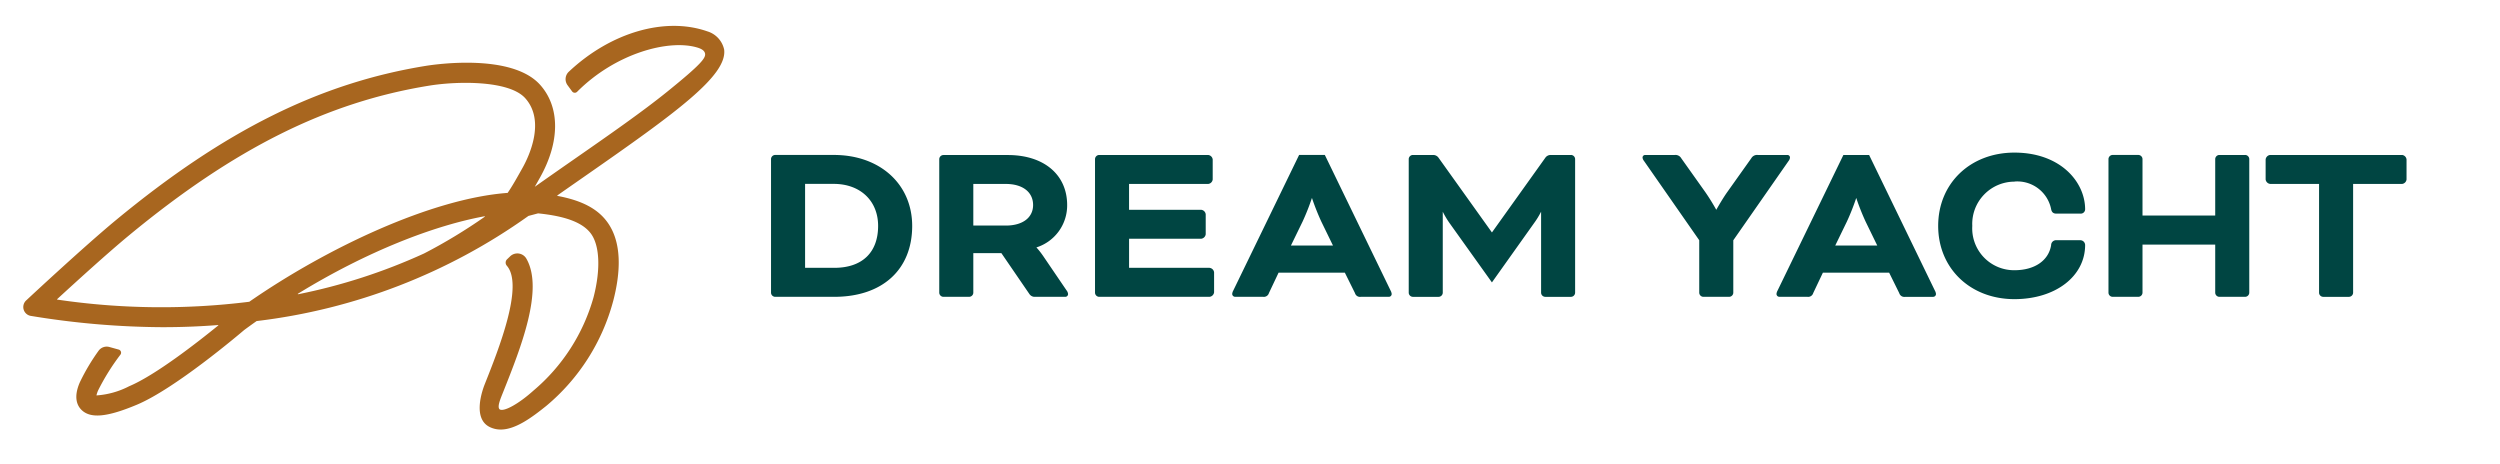
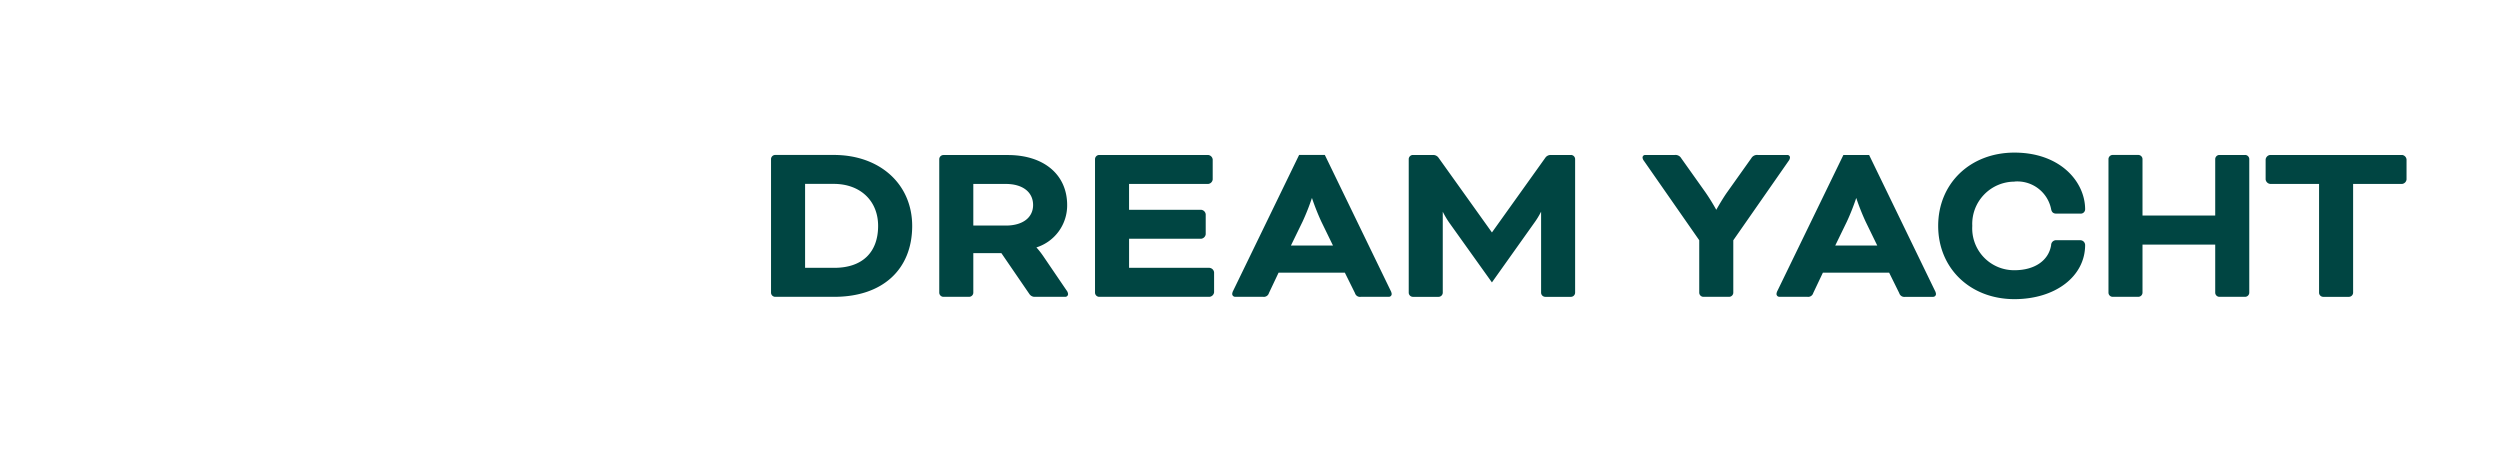
<svg xmlns="http://www.w3.org/2000/svg" width="151" height="28" fill="none">
  <path d="M50.362 9.359h-3.549a.256.256 0 0 0-.243.243v8.083a.256.256 0 0 0 .243.243h3.577c2.902 0 4.706-1.64 4.706-4.283-.001-2.522-1.947-4.286-4.734-4.286Zm2.676 4.283c0 1.611-.965 2.535-2.648 2.535h-1.763v-5.07h1.737c1.599.003 2.674 1.021 2.674 2.538v-.003Zm9.961 1.81a4.765 4.765 0 0 0-.4-.508 2.659 2.659 0 0 0 1.857-2.56c0-1.835-1.405-3.02-3.582-3.02h-3.9a.256.256 0 0 0-.243.242v8.079a.256.256 0 0 0 .243.243h1.572a.256.256 0 0 0 .242-.243V15.29h1.696l1.688 2.464a.385.385 0 0 0 .287.174h1.866a.168.168 0 0 0 .186-.172.428.428 0 0 0-.097-.225l-1.415-2.08Zm-.6-3.072c0 .767-.632 1.244-1.65 1.244h-1.961V11.11h1.96c1.019 0 1.651.49 1.651 1.274v-.004Zm10.66 3.797h-4.863V14.42h4.358a.313.313 0 0 0 .271-.272v-1.205a.307.307 0 0 0-.27-.271h-4.36V11.11h4.78a.307.307 0 0 0 .272-.271V9.632a.307.307 0 0 0-.272-.271h-6.593a.256.256 0 0 0-.243.243v8.08a.256.256 0 0 0 .243.244h6.677a.313.313 0 0 0 .272-.271V16.45a.307.307 0 0 0-.272-.271v-.002Zm6.96-6.818h-1.553l-3.977 8.192a.524.524 0 0 0-.064.202.176.176 0 0 0 .116.163.174.174 0 0 0 .07.01h1.67a.318.318 0 0 0 .362-.225l.583-1.232h4.003l.612 1.235a.316.316 0 0 0 .36.224h1.67a.173.173 0 0 0 .187-.172.525.525 0 0 0-.064-.201L80.02 9.359Zm.493 5.471h-2.54l.706-1.45c.214-.464.402-.94.564-1.425.162.485.35.96.564 1.425l.706 1.45Zm14.382-5.47h-1.232a.392.392 0 0 0-.327.172l-3.222 4.508-3.222-4.508a.392.392 0 0 0-.327-.172H85.33a.256.256 0 0 0-.243.243v8.083a.257.257 0 0 0 .243.243h1.57a.256.256 0 0 0 .243-.243v-4.898c.12.24.257.47.412.69l2.557 3.579 2.544-3.578a4.9 4.9 0 0 0 .426-.694v4.9a.256.256 0 0 0 .243.244h1.569a.256.256 0 0 0 .243-.243V9.604a.256.256 0 0 0-.243-.245Zm13.221.158a.16.16 0 0 0-.045-.113.16.16 0 0 0-.113-.045h-1.782a.403.403 0 0 0-.397.199l-1.447 2.036c-.262.366-.564.893-.668 1.077-.205-.37-.428-.73-.669-1.077l-1.445-2.034a.4.4 0 0 0-.398-.2H99.37a.155.155 0 0 0-.16.159c.009.072.038.14.084.196l3.34 4.794v3.175a.255.255 0 0 0 .243.243h1.571a.256.256 0 0 0 .243-.243v-3.172l3.341-4.794a.371.371 0 0 0 .082-.198l.001-.003Zm4.779-.158h-1.553l-3.977 8.192a.515.515 0 0 0-.064.202c0 .023.005.047.015.069a.171.171 0 0 0 .171.103h1.67a.317.317 0 0 0 .362-.224l.584-1.232h4.003l.61 1.235a.318.318 0 0 0 .362.224h1.67a.177.177 0 0 0 .13-.045.16.16 0 0 0 .041-.058.165.165 0 0 0 .015-.069.512.512 0 0 0-.064-.201l-3.975-8.196Zm.493 5.471h-2.539l.705-1.45c.214-.464.402-.94.564-1.425.162.485.35.96.564 1.425l.706 1.45Zm8.285-3.865a2.081 2.081 0 0 1 2.213 1.649c.033.198.13.287.313.287h1.445a.265.265 0 0 0 .299-.257c0-1.662-1.497-3.428-4.27-3.428-2.668 0-4.606 1.86-4.606 4.426 0 2.565 1.938 4.425 4.606 4.425 2.474 0 4.27-1.376 4.27-3.273a.3.3 0 0 0-.096-.209.294.294 0 0 0-.217-.076h-1.401a.3.3 0 0 0-.314.176.3.3 0 0 0-.026.125c-.153.931-1.001 1.51-2.213 1.51a2.527 2.527 0 0 1-2.549-2.676 2.548 2.548 0 0 1 .702-1.88 2.558 2.558 0 0 1 1.843-.794l.001-.005Zm13.941-1.606h-1.571a.255.255 0 0 0-.243.243v3.417h-4.392V9.602a.256.256 0 0 0-.244-.243h-1.568a.255.255 0 0 0-.243.243v8.083a.255.255 0 0 0 .243.243h1.568a.256.256 0 0 0 .244-.243v-2.913h4.392v2.913a.255.255 0 0 0 .243.243h1.571a.255.255 0 0 0 .243-.243V9.604a.255.255 0 0 0-.243-.245Zm9.471 0h-7.969a.31.31 0 0 0-.271.27v1.207a.31.31 0 0 0 .271.271h2.956v6.578a.255.255 0 0 0 .243.243h1.572a.257.257 0 0 0 .242-.243V11.11h2.956a.307.307 0 0 0 .271-.271V9.632a.306.306 0 0 0-.271-.273Z" fill="#004542" />
-   <path d="M37.033 18.197c.443-1.69.574-3.551-.382-4.824-.584-.777-1.53-1.271-2.978-1.54a.018.018 0 0 1-.009-.005.018.018 0 0 1-.005-.018.017.017 0 0 1 .007-.008c.556-.39 1.117-.78 1.669-1.165 5.498-3.828 8.6-6.07 8.404-7.641a1.47 1.47 0 0 0-1.013-1.101c-2.522-.886-5.809.031-8.37 2.437a.617.617 0 0 0-.076.814l.276.376a.2.2 0 0 0 .304.02c2.309-2.316 5.504-3.18 7.236-2.677.329.095.46.219.489.368.052.269-.232.645-2.274 2.296-1.504 1.216-3.526 2.624-5.669 4.114-.782.544-1.563 1.09-2.342 1.64.102-.178.208-.365.32-.565 1.209-2.16 1.21-4.251 0-5.598-1.72-1.916-6.367-1.227-6.892-1.143-6.405 1.036-12.174 3.908-18.716 9.31-1.921 1.588-5.306 4.742-5.34 4.775l-.092.085a.543.543 0 0 0 .292.935l.124.02c2.583.424 5.195.645 7.812.66a43.326 43.326 0 0 0 3.373-.13.016.016 0 0 1 .003.025c-1.279 1.04-3.809 3.012-5.385 3.673a5.032 5.032 0 0 1-1.973.554c.023-.107.058-.21.104-.31.38-.759.83-1.48 1.345-2.154a.196.196 0 0 0-.106-.306l-.56-.155a.605.605 0 0 0-.662.237c-.43.598-.807 1.232-1.125 1.896-.39.896-.167 1.394.089 1.654.54.548 1.543.459 3.354-.3 2.293-.96 6.155-4.233 6.485-4.514a43.755 43.755 0 0 1 .75-.54 35.477 35.477 0 0 0 16.418-6.35l.582-.155c1.677.17 2.694.56 3.184 1.214.53.706.61 2.135.166 3.854a11.407 11.407 0 0 1-3.633 5.64c-.886.798-1.783 1.291-2.033 1.133-.179-.145.056-.665.216-1.07 1.062-2.668 2.456-6.175 1.395-8.032a.629.629 0 0 0-.98-.146l-.182.175a.283.283 0 0 0-.025.39c1.048 1.186-.484 5.039-1.331 7.166-.135.34-.753 2.05.29 2.575a1.5 1.5 0 0 0 .68.158c.915 0 1.93-.772 2.745-1.425a12.414 12.414 0 0 0 4.04-6.322Zm-33.572-.1a.016.016 0 0 1-.01-.028c1.144-1.051 3.067-2.8 4.334-3.846 6.367-5.26 11.96-8.05 18.14-9.05 1.728-.28 4.83-.322 5.798.757 1.254 1.397.196 3.568-.157 4.2-.347.62-.616 1.1-.9 1.515l-.005.005-.007.002c-4.581.34-10.89 3.313-15.599 6.576h-.007c-3.851.48-7.75.436-11.589-.132h.002Zm14.538-.358c4.176-2.564 8.236-4.12 11.264-4.676a.017.017 0 0 1 .014.03 32.214 32.214 0 0 1-3.662 2.216 34.675 34.675 0 0 1-7.603 2.463.018.018 0 0 1-.013-.002.018.018 0 0 1-.009-.01.019.019 0 0 1 0-.012.017.017 0 0 1 .009-.01Z" fill="#A8661F" />
</svg>